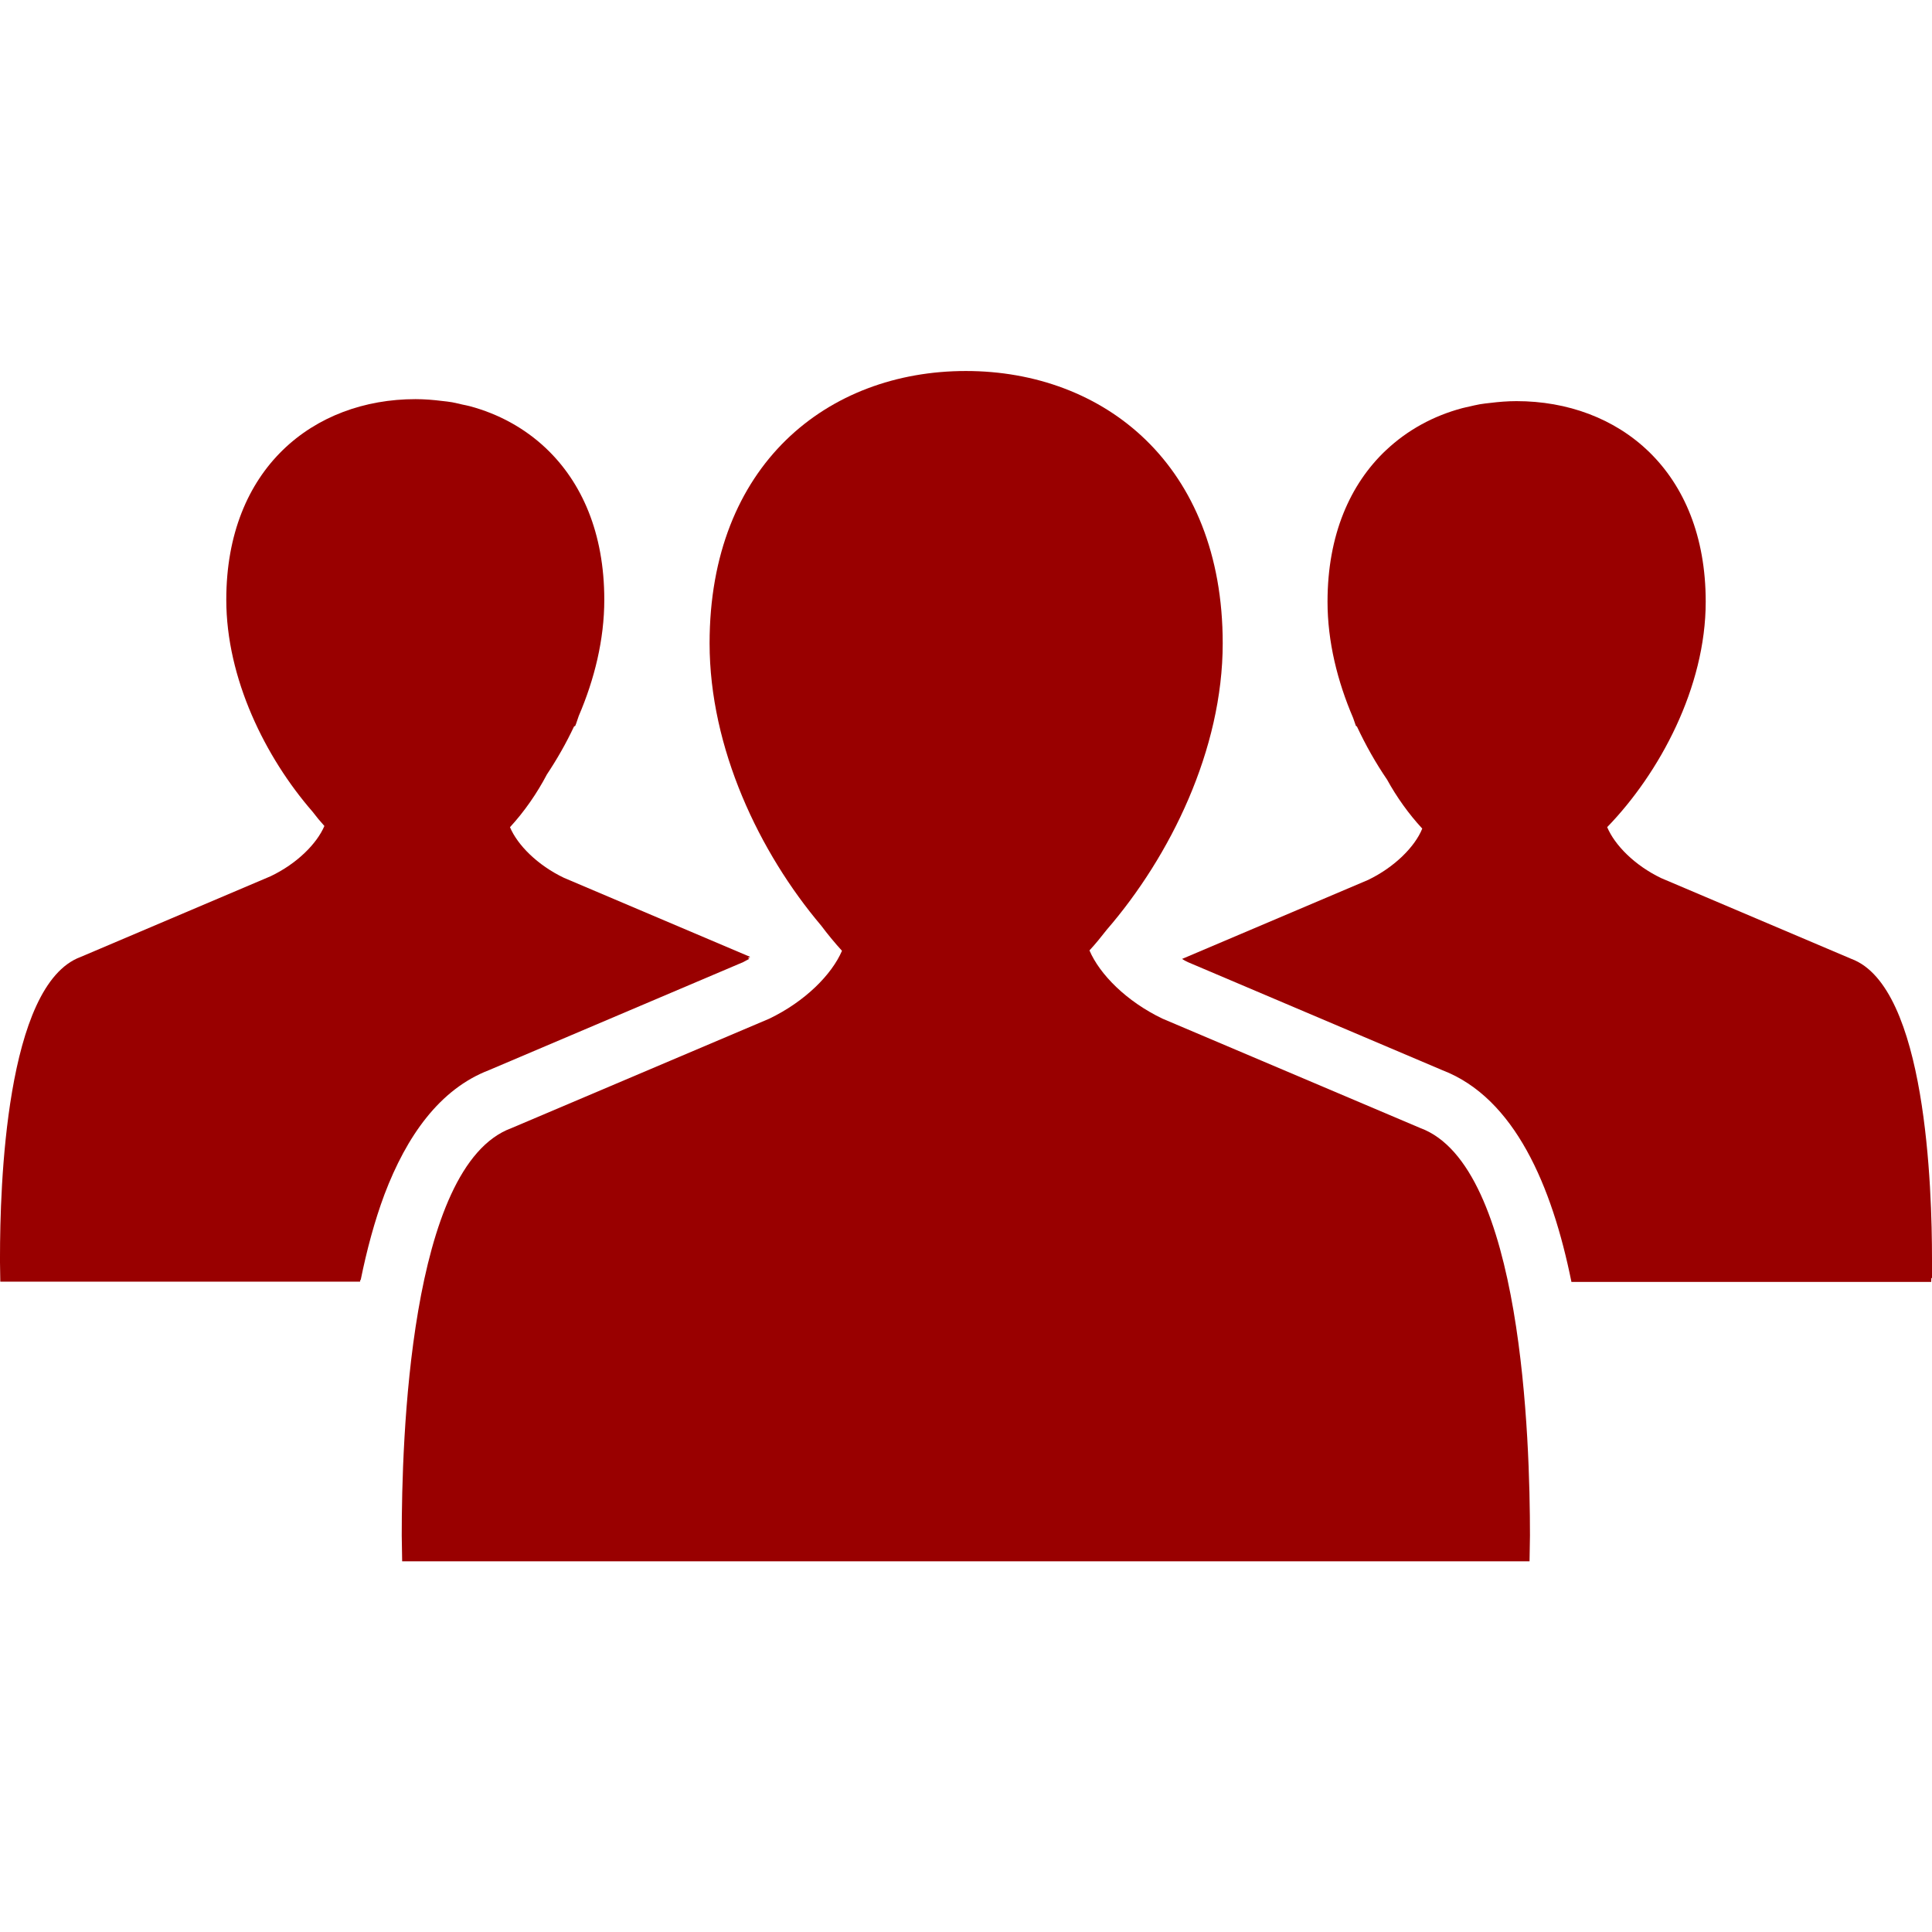
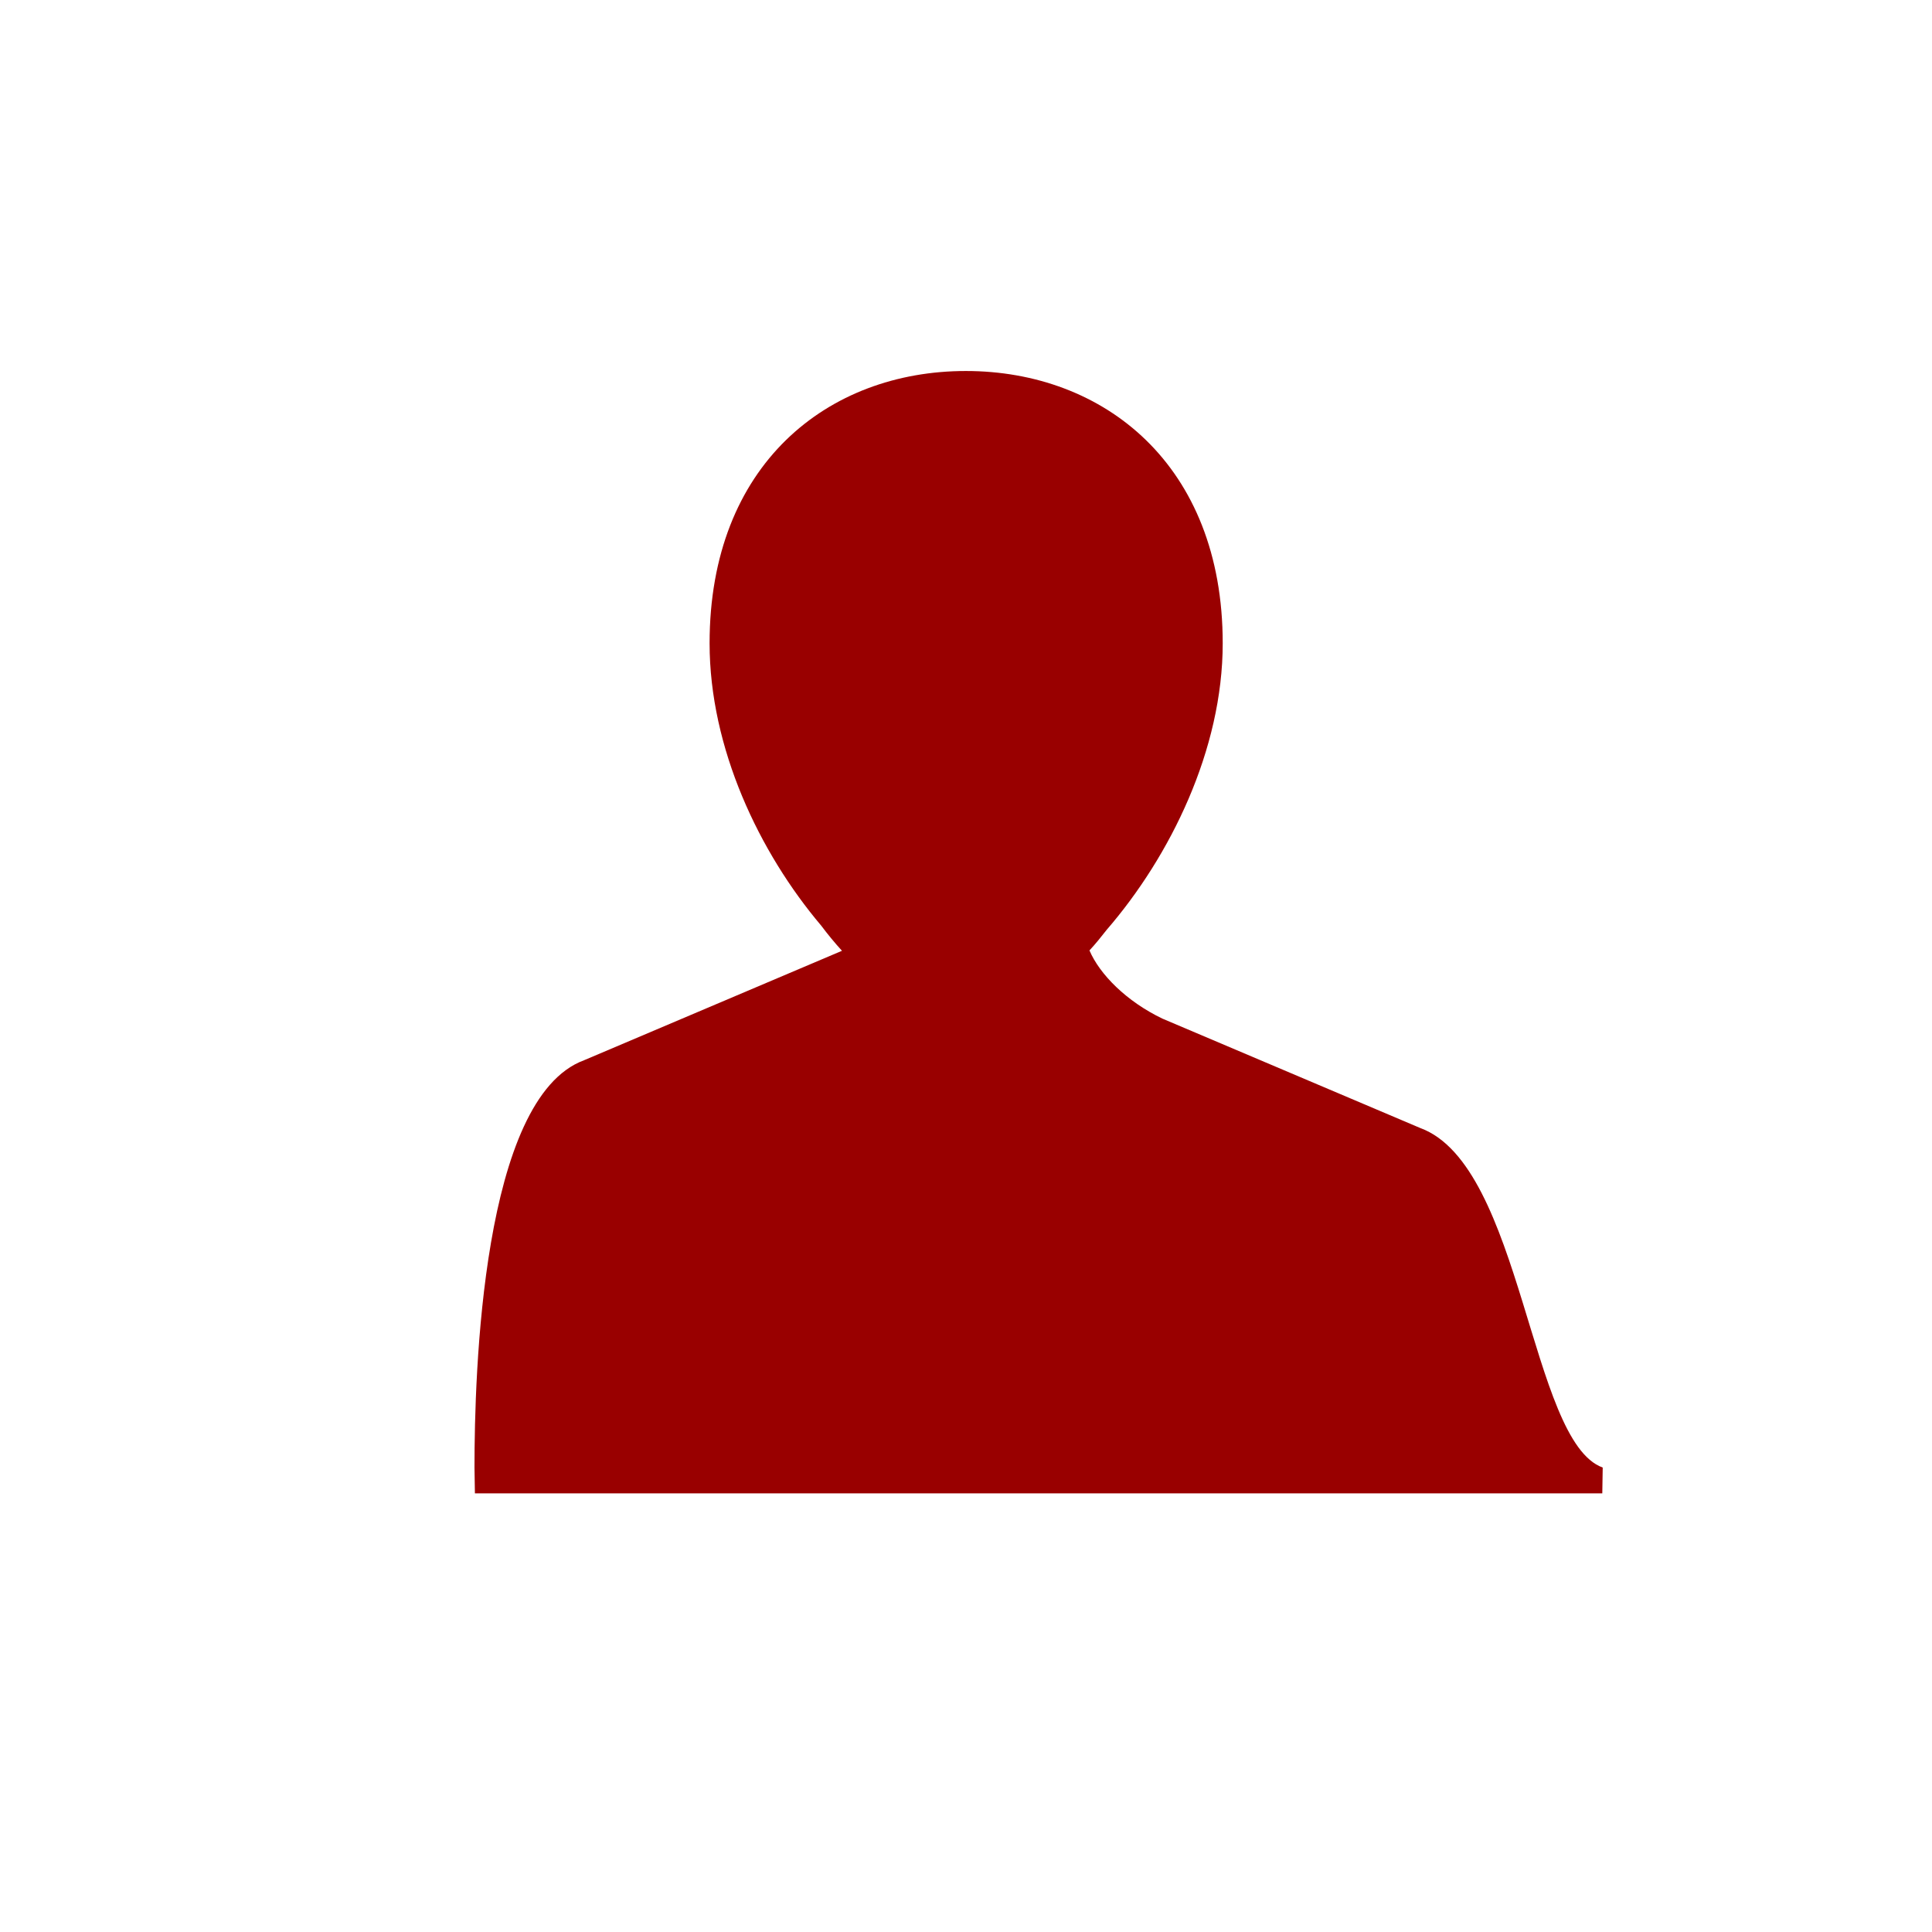
<svg xmlns="http://www.w3.org/2000/svg" version="1.1" id="meeting-1" x="0" y="0" width="32" height="32" viewBox="0 0 32 32" xml:space="preserve" preserveAspectRatio="xMinYMin">
  <g>
-     <path fill="#990000" d="M30.662,15.881l-3.146-1.336c-0.445-0.213-0.772-0.55-0.896-0.845c0.868-0.895,1.632-2.317,1.632-3.734   c0-2.179-1.449-3.322-3.134-3.322c-0.147,0-0.294,0.012-0.438,0.03c-0.057,0.006-0.111,0.012-0.17,0.022   c-0.058,0.01-0.113,0.024-0.171,0.037c-0.04,0.01-0.079,0.016-0.118,0.027c-0.477,0.127-0.908,0.361-1.264,0.697   c-0.002,0.002-0.004,0.003-0.006,0.005c-0.588,0.558-0.963,1.396-0.963,2.505c0,0.66,0.164,1.318,0.424,1.924   c0.016,0.044,0.029,0.087,0.046,0.132l0.017,0.01c0.146,0.312,0.313,0.607,0.5,0.881c0.158,0.288,0.358,0.568,0.582,0.81   c-0.119,0.296-0.453,0.636-0.896,0.85l-3.083,1.309c0.034,0.021,0.069,0.041,0.104,0.056l4.211,1.788   c1.192,0.459,1.813,1.912,2.135,3.506h5.959l0.002-0.068L32,21.172v-0.32C32,19.706,31.909,16.341,30.662,15.881z" />
-     <path fill="#990000" d="M23.525,18.684l-4.271-1.812c-0.597-0.286-1.04-0.734-1.209-1.13c0.1-0.108,0.193-0.223,0.285-0.341   c1.053-1.218,1.922-2.984,1.922-4.746c0-2.958-1.968-4.51-4.254-4.51c-2.289,0-4.245,1.551-4.245,4.51   c0,1.736,0.823,3.465,1.85,4.678c0.108,0.144,0.223,0.284,0.343,0.415c-0.17,0.395-0.612,0.84-1.205,1.125l-4.272,1.813   c-1.692,0.623-1.815,5.19-1.815,6.746l0.007,0.428h0.033h18.599h0.041l0.007-0.428C25.341,23.876,25.219,19.307,23.525,18.684z" />
-     <path fill="#990000" d="M8.099,17.725l4.21-1.789c0.032-0.016,0.067-0.035,0.104-0.056l-0.026-0.011   c0.013-0.007,0.024-0.013,0.038-0.02L9.342,14.54c-0.442-0.211-0.771-0.545-0.895-0.839c0.24-0.261,0.449-0.564,0.612-0.875   c0.165-0.248,0.317-0.513,0.448-0.792l0.022-0.013c0.004-0.01,0.007-0.02,0.011-0.03l0.001-0.001   c0.016-0.045,0.03-0.088,0.045-0.132c0.26-0.606,0.423-1.264,0.423-1.924c0-1.108-0.374-1.946-0.961-2.504   C9.046,7.427,9.044,7.426,9.042,7.424c-0.355-0.335-0.787-0.57-1.263-0.697C7.739,6.716,7.7,6.71,7.66,6.701   C7.603,6.688,7.547,6.674,7.49,6.663c-0.058-0.01-0.114-0.016-0.17-0.022c-0.144-0.018-0.289-0.03-0.438-0.03   c-1.684,0-3.134,1.143-3.134,3.322c0,1.305,0.647,2.612,1.427,3.509c0.063,0.083,0.129,0.163,0.198,0.239   c-0.125,0.292-0.451,0.622-0.89,0.832L1.336,15.85C0.09,16.309,0,19.675,0,20.82v0.012c0,0.027,0,0.055,0,0.08l0.005,0.316h5.958   c0.002-0.011,0.004-0.021,0.007-0.031h0.005c0.1-0.492,0.228-0.971,0.392-1.411C6.735,18.816,7.282,18.039,8.099,17.725z" />
+     <path fill="#990000" d="M23.525,18.684l-4.271-1.812c-0.597-0.286-1.04-0.734-1.209-1.13c0.1-0.108,0.193-0.223,0.285-0.341   c1.053-1.218,1.922-2.984,1.922-4.746c0-2.958-1.968-4.51-4.254-4.51c-2.289,0-4.245,1.551-4.245,4.51   c0,1.736,0.823,3.465,1.85,4.678c0.108,0.144,0.223,0.284,0.343,0.415l-4.272,1.813   c-1.692,0.623-1.815,5.19-1.815,6.746l0.007,0.428h0.033h18.599h0.041l0.007-0.428C25.341,23.876,25.219,19.307,23.525,18.684z" />
  </g>
</svg>